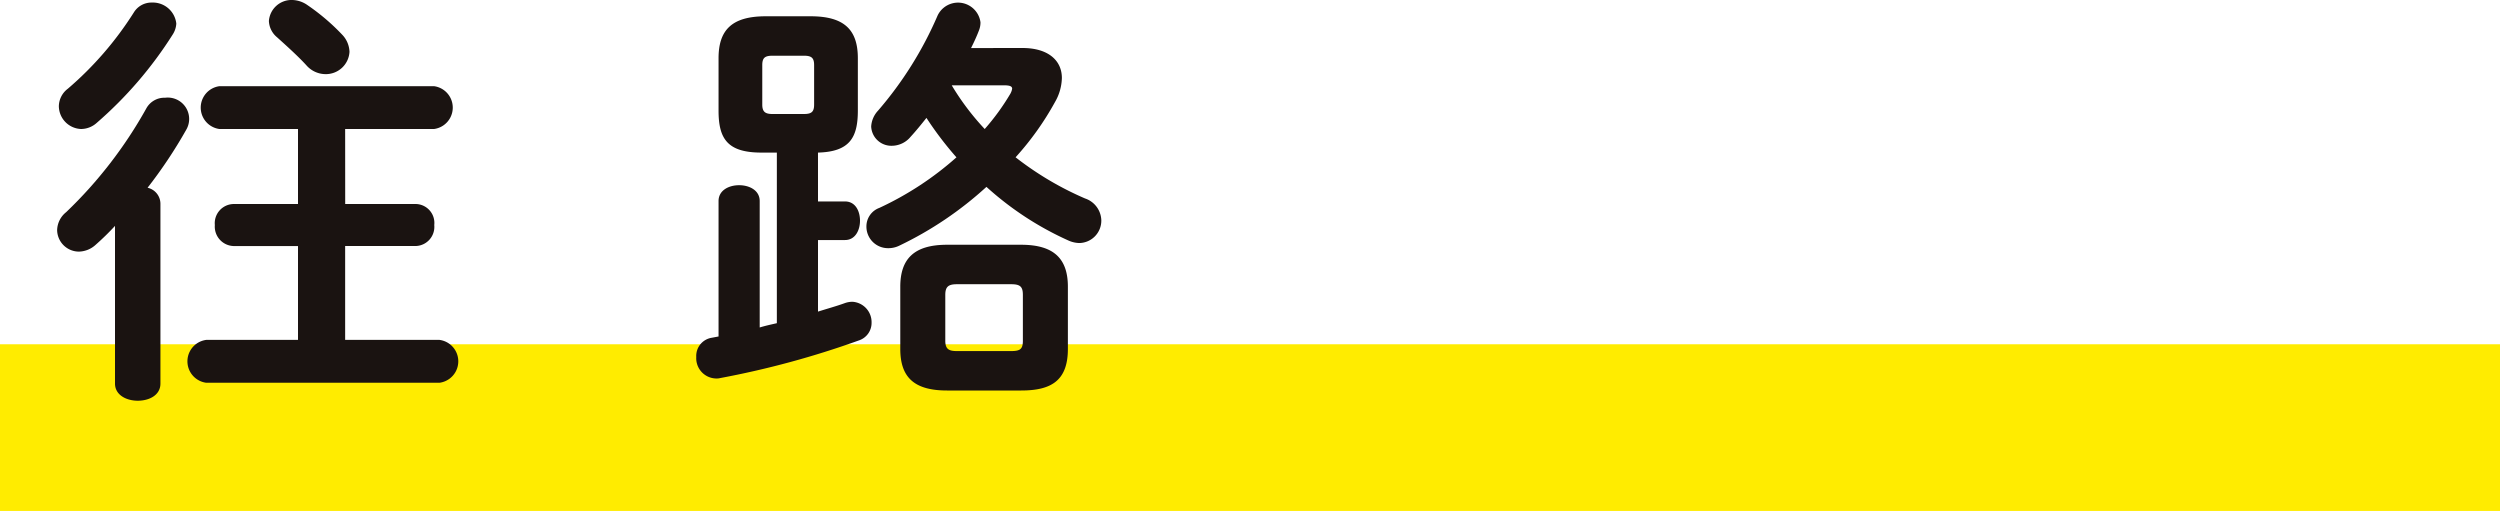
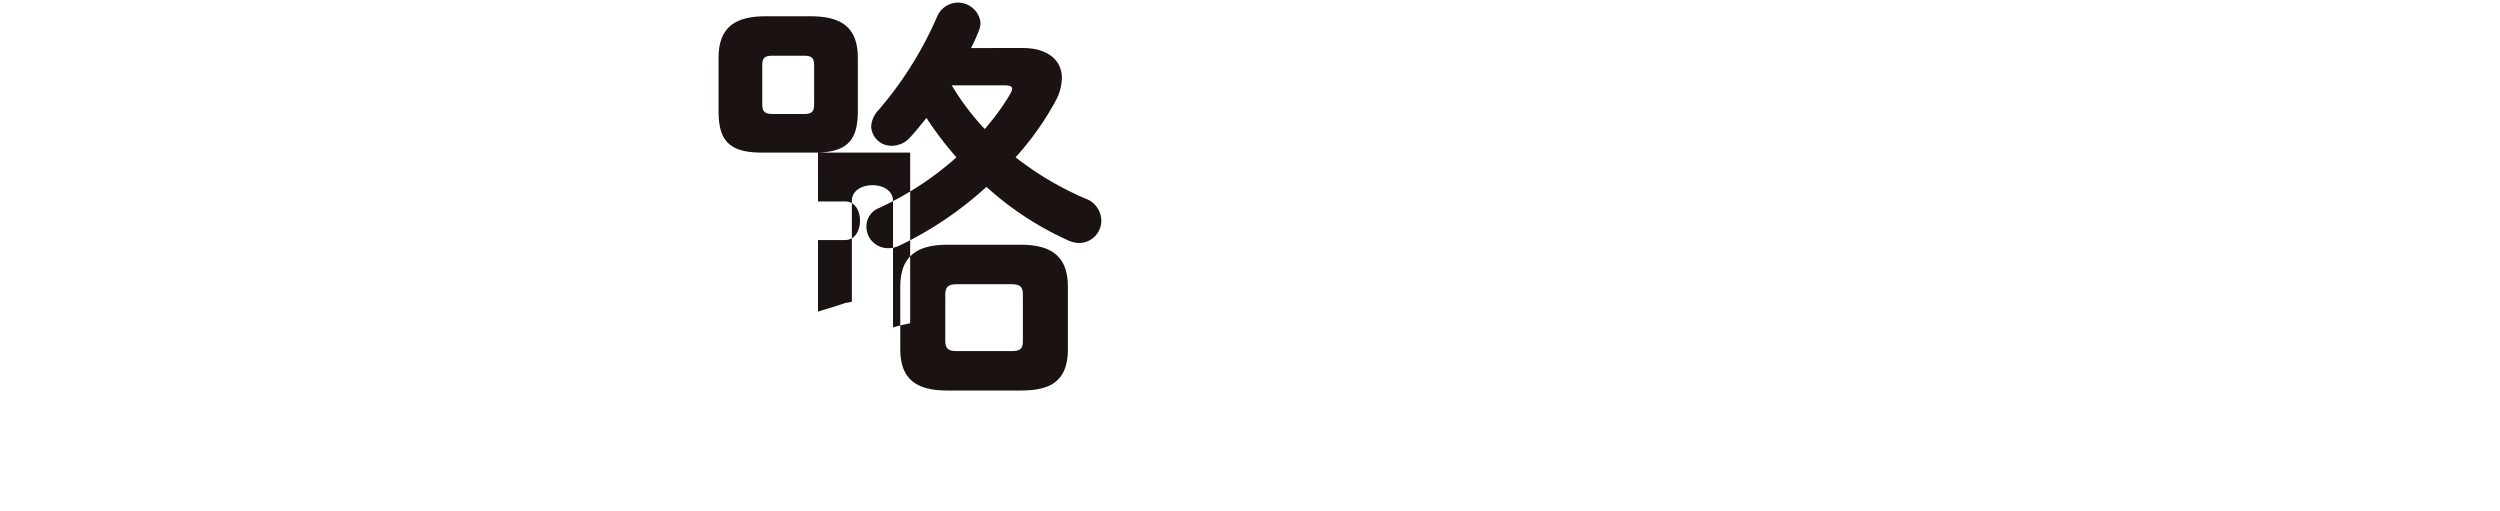
<svg xmlns="http://www.w3.org/2000/svg" width="300" height="61.314" viewBox="0 0 300 61.314">
  <g id="グループ_44" data-name="グループ 44" transform="translate(-73 -3583.046)">
-     <rect id="長方形_19" data-name="長方形 19" width="300" height="20.001" transform="translate(73 3624.359)" fill="#ffec00" />
-     <path id="パス_383" data-name="パス 383" d="M13.8,421.157a31.322,31.322,0,0,1-2.315,2.263,3.068,3.068,0,0,1-2.006.823,2.623,2.623,0,0,1-2.623-2.572,2.839,2.839,0,0,1,1.081-2.16,52.556,52.556,0,0,0,9.618-12.447,2.476,2.476,0,0,1,2.263-1.286,2.566,2.566,0,0,1,2.521,3.857,56.207,56.207,0,0,1-4.63,6.944,1.978,1.978,0,0,1,1.543,1.9v21.6c0,1.389-1.337,2.058-2.726,2.058-1.337,0-2.726-.669-2.726-2.058Zm4.424-26.8a2.833,2.833,0,0,1,2.932,2.52,2.682,2.682,0,0,1-.412,1.285,47.759,47.759,0,0,1-9.156,10.648,2.822,2.822,0,0,1-1.851.72,2.769,2.769,0,0,1-2.675-2.726,2.676,2.676,0,0,1,1.08-2.109,40.618,40.618,0,0,0,7.921-9.156,2.485,2.485,0,0,1,2.161-1.182m23.2,24.174H49.9a2.273,2.273,0,0,1,2.212,2.521,2.3,2.3,0,0,1-2.212,2.52H41.418v11.265H52.734a2.594,2.594,0,0,1,0,5.145H24.752a2.594,2.594,0,0,1,0-5.145H35.76V423.574H27.993a2.332,2.332,0,0,1-2.212-2.52,2.3,2.3,0,0,1,2.212-2.521H35.76v-9H26.347a2.593,2.593,0,0,1,0-5.143H52.065a2.592,2.592,0,0,1,0,5.143H41.418Zm-.36-20.317a3.119,3.119,0,0,1,.875,2.058,2.838,2.838,0,0,1-2.881,2.674,3.07,3.07,0,0,1-2.264-1.029c-1.028-1.131-2.468-2.417-3.548-3.394a2.665,2.665,0,0,1-.978-1.955,2.724,2.724,0,0,1,2.778-2.52,3.312,3.312,0,0,1,1.851.617,25.654,25.654,0,0,1,4.167,3.549" transform="translate(73 3188.996)" fill="#1a1311" />
-     <path id="パス_384" data-name="パス 384" d="M98.16,418.224h3.24c1.235,0,1.8,1.132,1.8,2.316,0,1.131-.565,2.314-1.8,2.314H98.16v8.59c1.131-.36,2.263-.669,3.24-1.028a2.815,2.815,0,0,1,.874-.154,2.449,2.449,0,0,1,2.315,2.52,2.209,2.209,0,0,1-1.491,2.108,107.746,107.746,0,0,1-16.666,4.527,1.736,1.736,0,0,1-.515.052,2.434,2.434,0,0,1-2.366-2.573,2.211,2.211,0,0,1,1.852-2.314l.823-.154V418.174c0-1.286,1.234-1.9,2.469-1.9s2.469.618,2.469,1.9v15.173c.669-.206,1.389-.36,2.058-.514V412.361H91.37c-4.115,0-5.144-1.7-5.144-5.041v-6.275c0-3.344,1.543-5.041,5.658-5.041h5.4c4.115,0,5.658,1.7,5.658,5.041v6.275c0,3.24-.977,4.938-4.783,5.041Zm-1.7-10.493c.926,0,1.234-.257,1.234-1.131v-4.732c0-.875-.308-1.132-1.234-1.132H92.707c-.926,0-1.234.257-1.234,1.132V406.6c0,.874.36,1.131,1.234,1.131Zm26.233-7.921c3.086,0,4.732,1.492,4.732,3.6a6.026,6.026,0,0,1-.823,2.881,34.759,34.759,0,0,1-4.732,6.635,37.833,37.833,0,0,0,8.333,4.938,2.851,2.851,0,0,1,1.955,2.623,2.689,2.689,0,0,1-2.624,2.727,3.365,3.365,0,0,1-1.337-.309,37.563,37.563,0,0,1-9.824-6.43,42.962,42.962,0,0,1-10.442,7.047,2.98,2.98,0,0,1-1.389.309,2.588,2.588,0,0,1-2.572-2.624A2.363,2.363,0,0,1,105.515,419a37.856,37.856,0,0,0,9.259-6.069,40.893,40.893,0,0,1-3.6-4.733c-.617.772-1.235,1.544-1.9,2.264a2.938,2.938,0,0,1-2.212,1.08,2.42,2.42,0,0,1-2.52-2.315,3.046,3.046,0,0,1,.823-1.9,44.135,44.135,0,0,0,7.15-11.419,2.716,2.716,0,0,1,5.143.823,2.607,2.607,0,0,1-.206,1.029c-.257.669-.565,1.337-.926,2.057Zm-9.053,41.1c-3.96,0-5.606-1.6-5.606-4.989v-7.459c0-3.344,1.646-5.041,5.606-5.041h8.9c3.96,0,5.606,1.7,5.606,5.041v7.459c0,3.857-2.057,4.989-5.606,4.989Zm7.716-4.732c1.08,0,1.389-.257,1.389-1.235v-5.5c0-.977-.309-1.286-1.389-1.286h-6.533c-1.029,0-1.388.309-1.388,1.286v5.5c0,1.029.462,1.235,1.388,1.235Zm-7.15-31.892a30.549,30.549,0,0,0,3.96,5.247,27.6,27.6,0,0,0,3.036-4.167,1.864,1.864,0,0,0,.256-.668c0-.308-.308-.412-1.028-.412Z" transform="translate(73 3188.996)" fill="#1a1311" />
+     <path id="パス_384" data-name="パス 384" d="M98.16,418.224h3.24c1.235,0,1.8,1.132,1.8,2.316,0,1.131-.565,2.314-1.8,2.314H98.16v8.59c1.131-.36,2.263-.669,3.24-1.028l.823-.154V418.174c0-1.286,1.234-1.9,2.469-1.9s2.469.618,2.469,1.9v15.173c.669-.206,1.389-.36,2.058-.514V412.361H91.37c-4.115,0-5.144-1.7-5.144-5.041v-6.275c0-3.344,1.543-5.041,5.658-5.041h5.4c4.115,0,5.658,1.7,5.658,5.041v6.275c0,3.24-.977,4.938-4.783,5.041Zm-1.7-10.493c.926,0,1.234-.257,1.234-1.131v-4.732c0-.875-.308-1.132-1.234-1.132H92.707c-.926,0-1.234.257-1.234,1.132V406.6c0,.874.36,1.131,1.234,1.131Zm26.233-7.921c3.086,0,4.732,1.492,4.732,3.6a6.026,6.026,0,0,1-.823,2.881,34.759,34.759,0,0,1-4.732,6.635,37.833,37.833,0,0,0,8.333,4.938,2.851,2.851,0,0,1,1.955,2.623,2.689,2.689,0,0,1-2.624,2.727,3.365,3.365,0,0,1-1.337-.309,37.563,37.563,0,0,1-9.824-6.43,42.962,42.962,0,0,1-10.442,7.047,2.98,2.98,0,0,1-1.389.309,2.588,2.588,0,0,1-2.572-2.624A2.363,2.363,0,0,1,105.515,419a37.856,37.856,0,0,0,9.259-6.069,40.893,40.893,0,0,1-3.6-4.733c-.617.772-1.235,1.544-1.9,2.264a2.938,2.938,0,0,1-2.212,1.08,2.42,2.42,0,0,1-2.52-2.315,3.046,3.046,0,0,1,.823-1.9,44.135,44.135,0,0,0,7.15-11.419,2.716,2.716,0,0,1,5.143.823,2.607,2.607,0,0,1-.206,1.029c-.257.669-.565,1.337-.926,2.057Zm-9.053,41.1c-3.96,0-5.606-1.6-5.606-4.989v-7.459c0-3.344,1.646-5.041,5.606-5.041h8.9c3.96,0,5.606,1.7,5.606,5.041v7.459c0,3.857-2.057,4.989-5.606,4.989Zm7.716-4.732c1.08,0,1.389-.257,1.389-1.235v-5.5c0-.977-.309-1.286-1.389-1.286h-6.533c-1.029,0-1.388.309-1.388,1.286v5.5c0,1.029.462,1.235,1.388,1.235Zm-7.15-31.892a30.549,30.549,0,0,0,3.96,5.247,27.6,27.6,0,0,0,3.036-4.167,1.864,1.864,0,0,0,.256-.668c0-.308-.308-.412-1.028-.412Z" transform="translate(73 3188.996)" fill="#1a1311" />
  </g>
</svg>